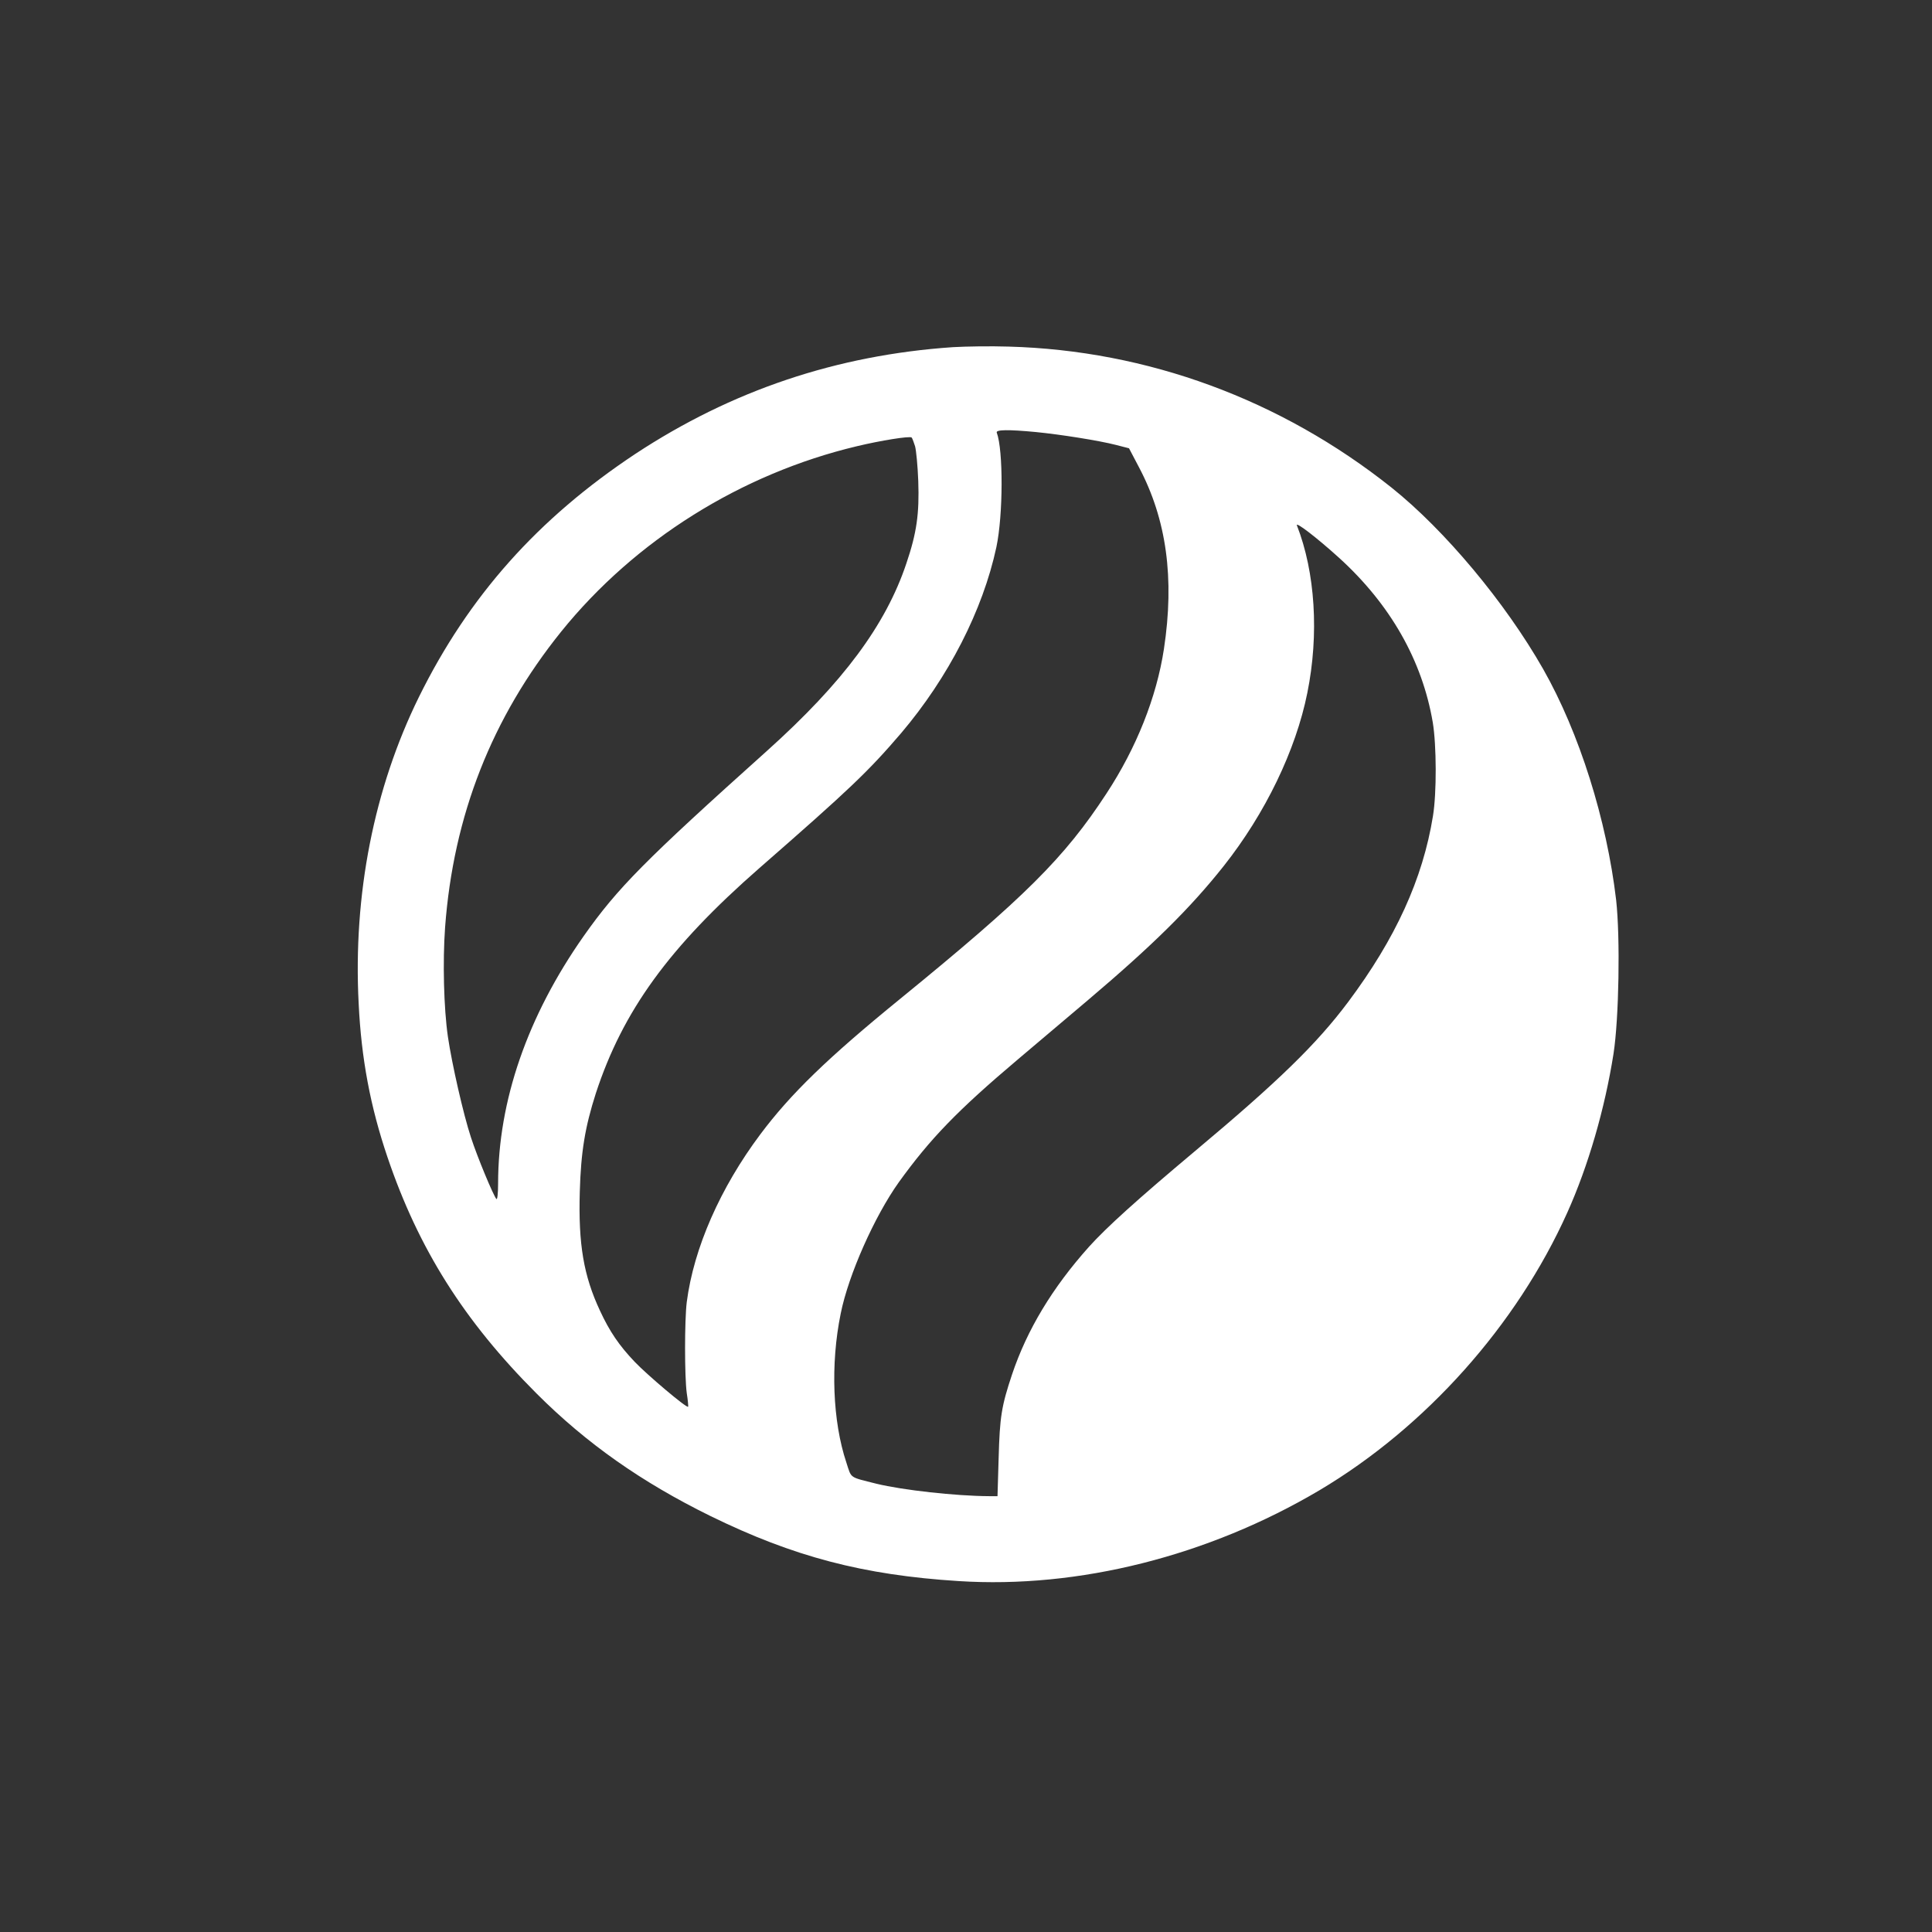
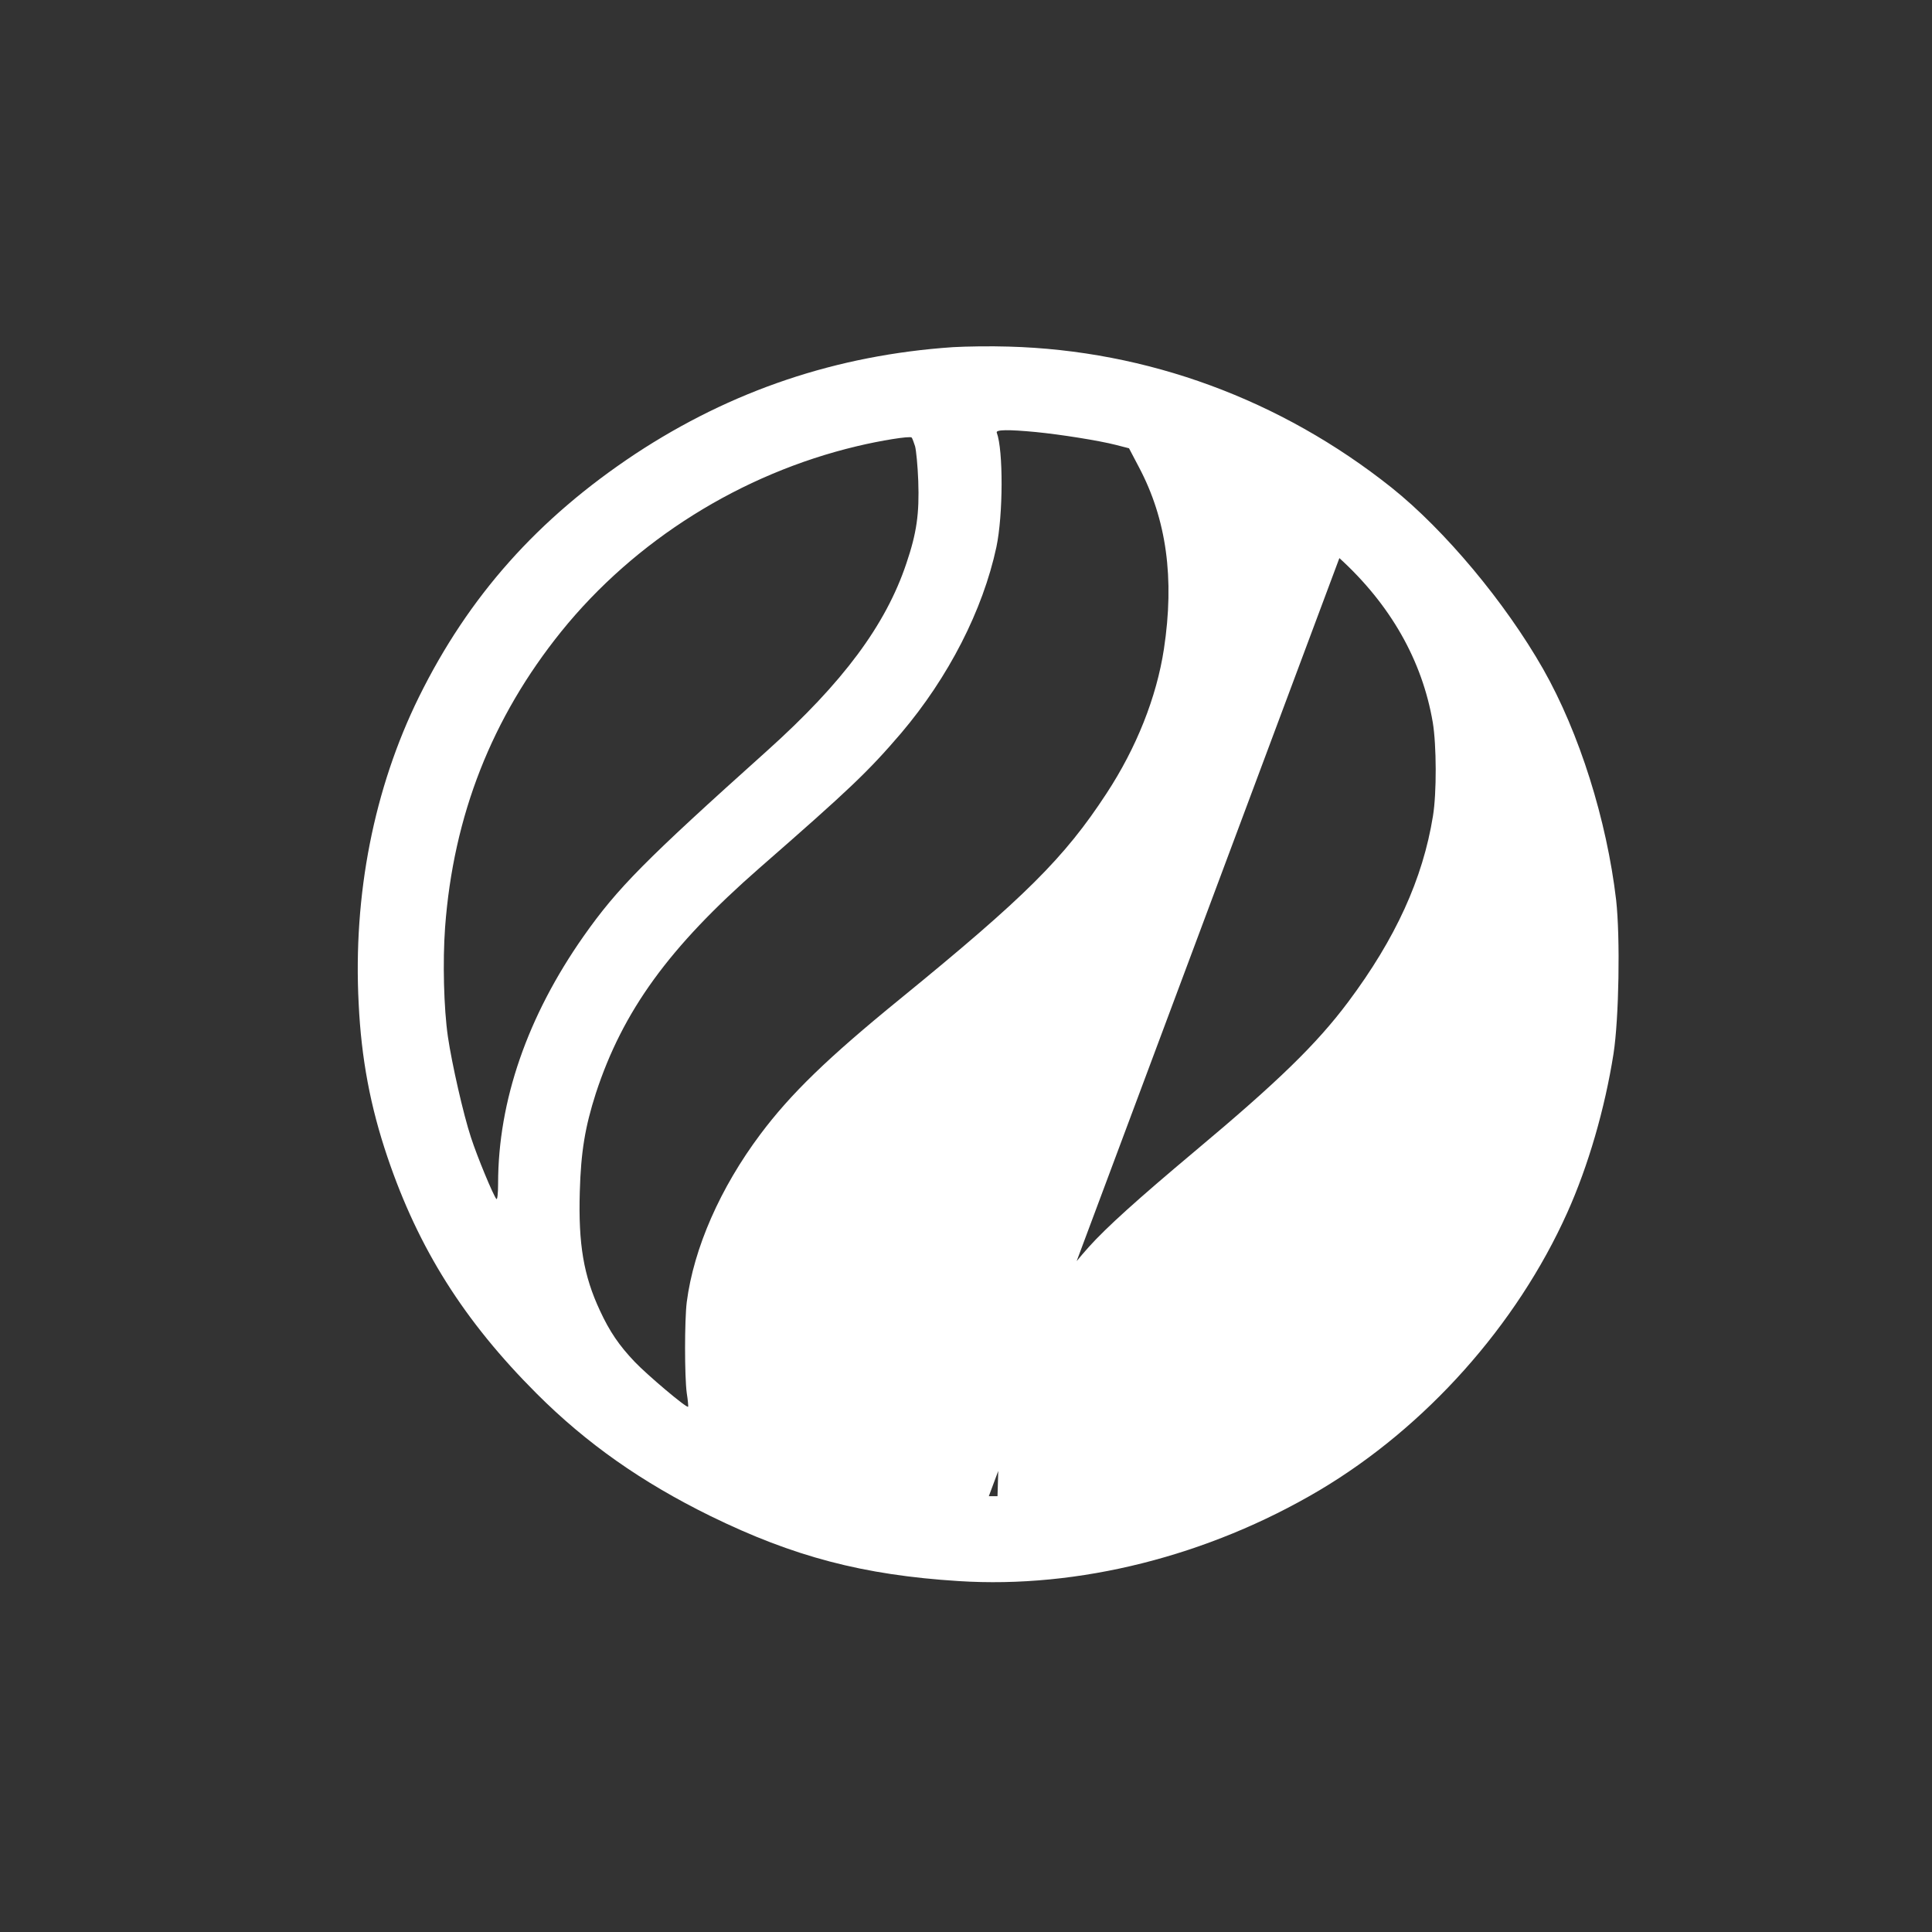
<svg xmlns="http://www.w3.org/2000/svg" version="1.0" width="1024pt" height="1024pt" viewBox="0 0 1024 1024" preserveAspectRatio="xMidYMid meet">
  <rect x="0" y="0" width="1024" height="1024" fill="#333333" stroke="none" />
  <g transform="translate(0,1024) scale(0.1,-0.1)" fill="#ffffff" stroke="none">
-     <path d="M5051 8400 c-617 -42 -1174 -230 -1684 -566 -517 -343 -883 -754 -1147 -1289 -238 -484 -349 -1047 -319 -1624 14 -292 62 -547 153 -815 164 -484 405 -867 790 -1252 265 -265 557 -470 921 -649 441 -216 810 -313 1315 -345 637 -41 1325 133 1913 481 564 335 1046 875 1314 1472 111 247 199 550 245 842 29 188 36 615 14 814 -50 426 -195 887 -387 1225 -201 353 -521 736 -804 962 -587 467 -1294 727 -2030 747 -93 3 -226 1 -294 -3z m440 -450 c132 -13 333 -45 423 -68 l70 -18 52 -99 c147 -277 190 -590 133 -965 -39 -256 -146 -524 -304 -765 -224 -343 -433 -550 -1095 -1090 -383 -312 -579 -502 -740 -717 -212 -283 -353 -603 -390 -889 -12 -97 -12 -395 0 -483 6 -38 9 -71 7 -72 -8 -8 -216 168 -282 237 -84 88 -134 162 -185 272 -87 186 -115 353 -107 630 6 213 28 344 85 522 143 437 388 775 867 1194 481 420 577 512 751 715 251 296 433 651 505 986 36 170 37 514 2 607 -6 16 61 17 208 3z m-641 -75 c6 -22 14 -105 17 -185 6 -172 -8 -274 -63 -436 -109 -326 -335 -631 -738 -993 -650 -583 -793 -728 -972 -982 -298 -424 -454 -874 -454 -1313 0 -53 -4 -86 -9 -81 -16 18 -101 222 -135 327 -40 121 -101 390 -122 533 -22 152 -28 399 -15 579 44 594 248 1112 616 1569 390 483 953 836 1567 982 125 30 280 55 290 46 3 -3 11 -24 18 -46z m2249 -593 c270 -246 439 -542 495 -871 20 -121 21 -374 1 -496 -54 -334 -198 -649 -449 -985 -167 -223 -369 -420 -811 -790 -310 -260 -470 -405 -563 -508 -194 -217 -328 -439 -408 -677 -56 -168 -65 -224 -71 -443 l-6 -202 -46 0 c-175 1 -457 32 -596 66 -146 37 -131 26 -159 112 -73 218 -85 522 -30 790 41 205 179 515 308 696 166 230 308 378 631 651 110 93 277 234 370 313 346 293 545 490 721 712 220 278 382 613 443 917 63 311 42 640 -55 888 -10 24 106 -65 225 -173z" />
+     <path d="M5051 8400 c-617 -42 -1174 -230 -1684 -566 -517 -343 -883 -754 -1147 -1289 -238 -484 -349 -1047 -319 -1624 14 -292 62 -547 153 -815 164 -484 405 -867 790 -1252 265 -265 557 -470 921 -649 441 -216 810 -313 1315 -345 637 -41 1325 133 1913 481 564 335 1046 875 1314 1472 111 247 199 550 245 842 29 188 36 615 14 814 -50 426 -195 887 -387 1225 -201 353 -521 736 -804 962 -587 467 -1294 727 -2030 747 -93 3 -226 1 -294 -3z m440 -450 c132 -13 333 -45 423 -68 l70 -18 52 -99 c147 -277 190 -590 133 -965 -39 -256 -146 -524 -304 -765 -224 -343 -433 -550 -1095 -1090 -383 -312 -579 -502 -740 -717 -212 -283 -353 -603 -390 -889 -12 -97 -12 -395 0 -483 6 -38 9 -71 7 -72 -8 -8 -216 168 -282 237 -84 88 -134 162 -185 272 -87 186 -115 353 -107 630 6 213 28 344 85 522 143 437 388 775 867 1194 481 420 577 512 751 715 251 296 433 651 505 986 36 170 37 514 2 607 -6 16 61 17 208 3z m-641 -75 c6 -22 14 -105 17 -185 6 -172 -8 -274 -63 -436 -109 -326 -335 -631 -738 -993 -650 -583 -793 -728 -972 -982 -298 -424 -454 -874 -454 -1313 0 -53 -4 -86 -9 -81 -16 18 -101 222 -135 327 -40 121 -101 390 -122 533 -22 152 -28 399 -15 579 44 594 248 1112 616 1569 390 483 953 836 1567 982 125 30 280 55 290 46 3 -3 11 -24 18 -46z m2249 -593 c270 -246 439 -542 495 -871 20 -121 21 -374 1 -496 -54 -334 -198 -649 -449 -985 -167 -223 -369 -420 -811 -790 -310 -260 -470 -405 -563 -508 -194 -217 -328 -439 -408 -677 -56 -168 -65 -224 -71 -443 l-6 -202 -46 0 z" />
  </g>
</svg>